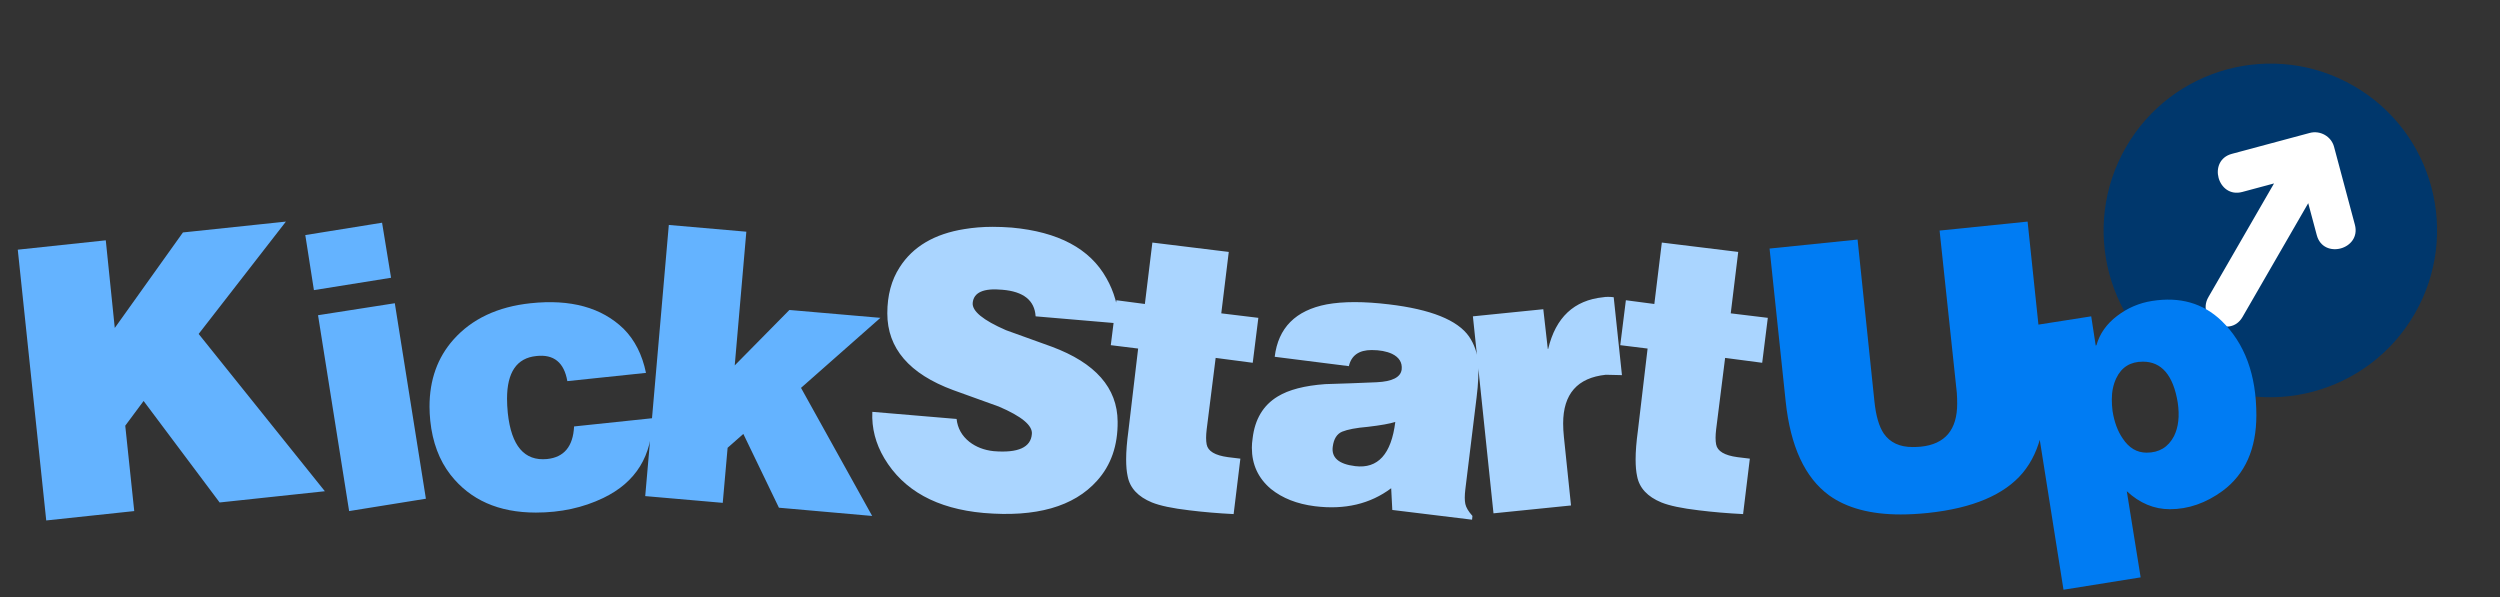
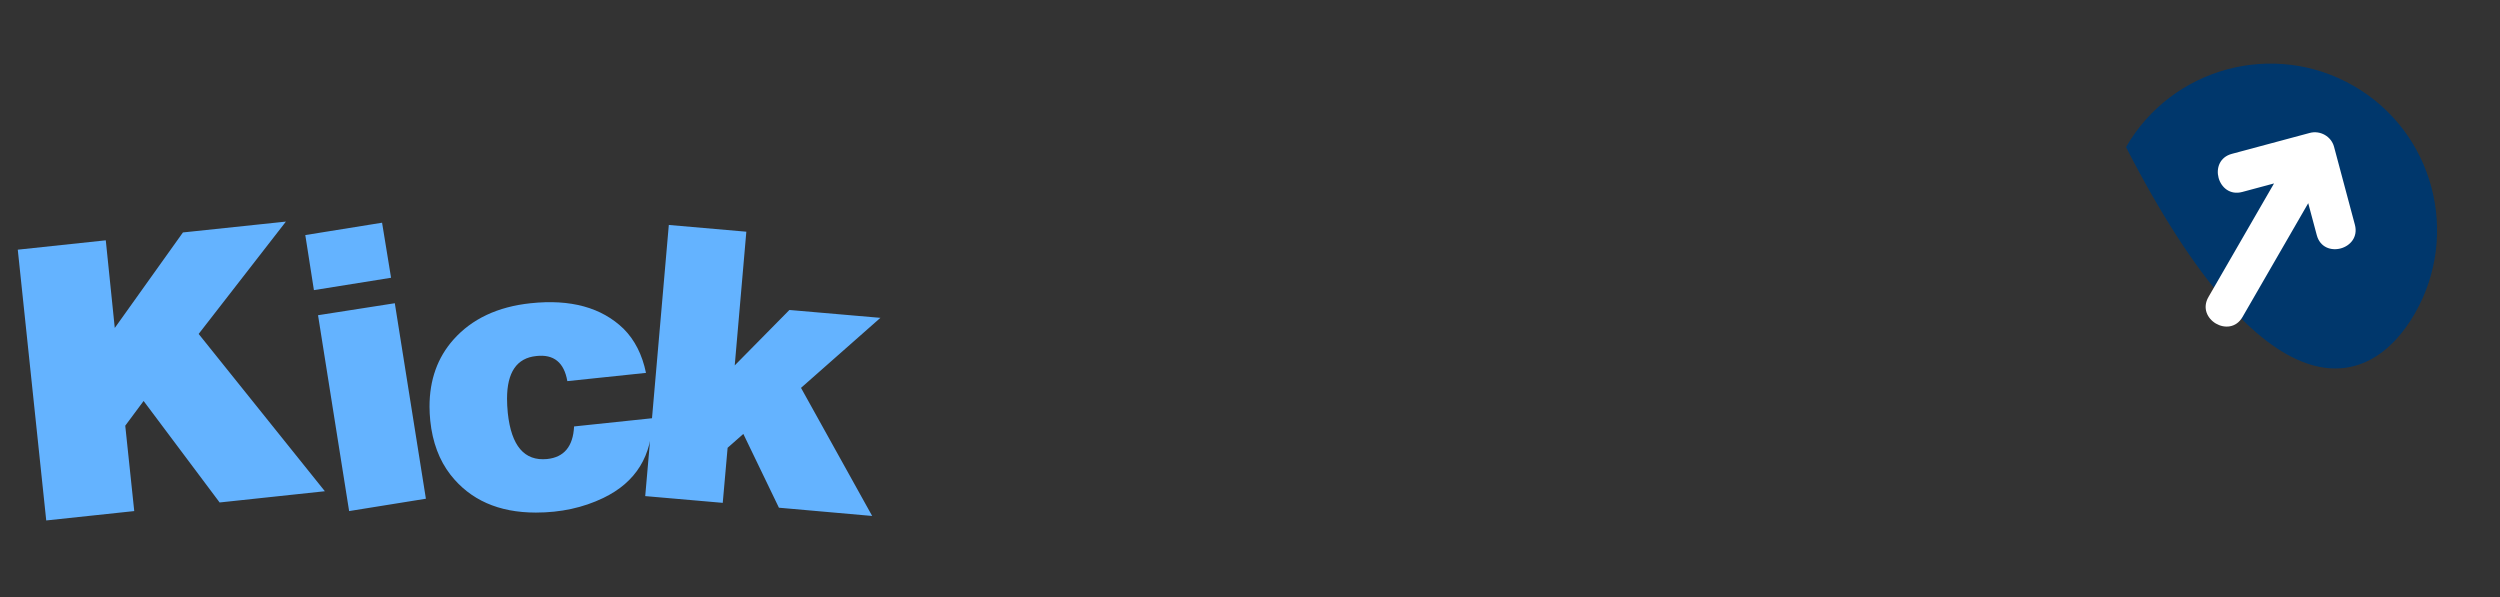
<svg xmlns="http://www.w3.org/2000/svg" width="787" height="188" viewBox="0 0 787 188" fill="none">
  <rect x="0" y="0" width="787" height="188" fill="#333333" stroke="none" />
-   <path fill-rule="evenodd" clip-rule="evenodd" d="M760.141 98.777C774.646 73.653 766.061 41.541 740.966 27.053C715.871 12.564 683.769 21.185 669.264 46.309C654.759 71.432 663.344 103.544 688.439 118.033C713.534 132.521 745.636 123.9 760.141 98.777Z" fill="#00376C" />
+   <path fill-rule="evenodd" clip-rule="evenodd" d="M760.141 98.777C774.646 73.653 766.061 41.541 740.966 27.053C715.871 12.564 683.769 21.185 669.264 46.309C713.534 132.521 745.636 123.9 760.141 98.777Z" fill="#00376C" />
  <path fill-rule="evenodd" clip-rule="evenodd" d="M727.121 41.846C718.943 44.042 710.765 46.237 702.587 48.433C694.848 50.511 698.106 62.514 705.864 60.43C709.197 59.535 712.53 58.64 715.864 57.745C708.983 69.664 702.101 81.583 695.221 93.501C691.203 100.459 701.933 106.735 705.941 99.794C712.838 87.848 719.734 75.904 726.631 63.958C727.528 67.315 728.426 70.672 729.323 74.029C731.392 81.77 743.391 78.499 741.316 70.739C739.13 62.559 736.943 54.379 734.756 46.199C733.877 42.914 730.378 40.97 727.121 41.846Z" fill="white" />
  <path d="M102.268 154.64L69.14 158.177L45.207 126.227L39.43 134.008L42.26 160.888L14.554 163.836L5.594 78.598L33.3 75.65L36.129 103.238L57.586 73.175L90.007 69.756L62.538 105.124L102.268 154.64ZM123.107 87.44L98.82 91.331L96.109 74L120.277 70.109L123.107 87.44ZM134.071 156.998L109.903 160.888L100.117 99.23L124.286 95.457L134.071 156.998ZM205.36 131.651C205.36 143.44 200.212 151.811 189.916 156.762C183.55 159.827 176.476 161.36 168.695 161.36C156.984 161.36 148.024 157.391 141.815 149.453C138.278 144.894 136.156 139.235 135.449 132.476C135.292 130.904 135.213 129.411 135.213 127.996C135.213 119.586 137.728 112.552 142.758 106.893C148.575 100.369 156.67 96.557 167.045 95.457C179.62 94.121 189.366 96.793 196.283 103.474C199.819 107.011 202.177 111.648 203.356 117.385L178.598 119.979C177.577 114.084 174.315 111.451 168.813 112.08C162.683 112.709 159.617 117.189 159.617 125.52C159.617 126.935 159.696 128.428 159.853 130C160.953 140.375 165.08 145.208 172.232 144.501C177.577 143.951 180.406 140.532 180.72 134.244L205.36 131.651ZM277.154 100.055L252.16 122.101L274.56 162.421L245.204 159.827L234.004 136.602L229.053 140.964L227.52 158.295L203.116 156.173L210.543 70.817L234.947 72.939L231.293 115.027L248.505 97.579L277.154 100.055Z" fill="#64B3FF" />
-   <path d="M352.302 101.823L326.012 99.583C325.698 94.553 322.2 91.763 315.519 91.213C309.625 90.662 306.52 92.038 306.206 95.339C305.97 97.933 309.467 100.801 316.698 103.945C321.493 105.674 326.287 107.404 331.081 109.133C344.836 114.241 351.752 122.101 351.831 132.712C351.909 140.257 349.748 146.466 345.347 151.339C338.037 159.513 326.13 162.893 309.625 161.478C294.848 160.142 284.434 154.404 278.382 144.265C275.632 139.628 274.374 134.755 274.61 129.646L301.136 131.886C301.45 134.794 302.787 137.192 305.145 139.078C307.267 140.728 309.821 141.711 312.808 142.025C320.51 142.654 324.519 140.846 324.833 136.602C325.069 133.93 321.611 131.061 314.458 127.996C309.664 126.267 304.869 124.538 300.075 122.808C286.242 117.7 279.326 109.644 279.326 98.64C279.326 92.981 280.622 88.147 283.216 84.139C287.382 77.615 294.18 73.607 303.612 72.114C306.441 71.642 309.389 71.406 312.454 71.406C314.419 71.406 316.423 71.485 318.467 71.642C333.164 72.978 343.107 78.284 348.294 87.558C350.73 91.802 352.067 96.557 352.302 101.823ZM396.129 100.055L394.36 114.202L382.689 112.669L379.859 135.187C379.624 137.152 379.624 138.724 379.859 139.903C380.252 142.025 382.492 143.361 386.579 143.912L390.47 144.383L388.348 161.832C383.553 161.596 378.916 161.203 374.436 160.653C369.092 160.024 365.162 159.199 362.647 158.177C358.245 156.369 355.691 153.618 354.984 149.924C354.669 148.509 354.512 146.741 354.512 144.619C354.512 142.104 354.748 139.117 355.219 135.659L358.285 109.722L349.678 108.661L351.447 94.514L360.407 95.693L362.765 76.358L386.815 79.305L384.457 98.64L396.129 100.055ZM465.294 114.084C465.53 117.071 465.373 120.765 464.823 125.166L461.286 154.051C461.05 156.015 461.05 157.548 461.286 158.648C461.522 159.749 462.268 161.006 463.526 162.421L463.408 163.6L438.297 160.535L437.943 153.697C431.341 158.648 423.324 160.535 413.892 159.356C408.312 158.648 403.714 156.841 400.099 153.933C396.09 150.553 394.086 146.23 394.086 140.964C394.086 140.021 394.165 139.039 394.322 138.017C395.029 131.965 397.662 127.564 402.221 124.813C405.679 122.691 410.67 121.394 417.193 120.922C422.617 120.765 428 120.568 433.345 120.333C438.297 120.097 440.93 118.761 441.244 116.324C441.48 114.124 440.458 112.473 438.179 111.373C436.45 110.587 434.327 110.194 431.812 110.194C427.804 110.194 425.407 111.884 424.621 115.263L401.278 112.316C402.378 103.199 407.84 97.697 417.665 95.811C422.852 94.867 429.376 94.867 437.235 95.811C450.44 97.382 458.85 100.762 462.465 105.949C464.115 108.386 465.059 111.098 465.294 114.084ZM439.24 132.829C437.511 133.38 434.642 133.891 430.633 134.362C426.939 134.676 424.228 135.187 422.499 135.895C420.848 136.602 419.866 138.174 419.551 140.611C419.08 144.069 421.438 146.112 426.625 146.741C433.777 147.606 437.982 142.968 439.24 132.829ZM510.589 118.093C507.367 118.014 505.677 117.975 505.52 117.975C496.56 118.918 492.08 124.027 492.08 133.301C492.08 134.637 492.158 136.052 492.315 137.545L494.555 159.12L470.151 161.596L463.667 99.583L485.831 97.343L487.246 109.84H487.364C489.722 99.937 495.498 94.514 504.694 93.57C505.087 93.492 505.598 93.453 506.227 93.453C506.856 93.453 507.445 93.492 507.995 93.57L510.589 118.093ZM556.507 100.055L554.739 114.202L543.067 112.669L540.238 135.187C540.002 137.152 540.002 138.724 540.238 139.903C540.631 142.025 542.871 143.361 546.958 143.912L550.848 144.383L548.726 161.832C543.932 161.596 539.295 161.203 534.815 160.653C529.47 160.024 525.54 159.199 523.025 158.177C518.624 156.369 516.069 153.618 515.362 149.924C515.048 148.509 514.89 146.741 514.89 144.619C514.89 142.104 515.126 139.117 515.598 135.659L518.663 109.722L510.057 108.661L511.825 94.514L520.785 95.693L523.143 76.358L547.194 79.305L544.836 98.64L556.507 100.055Z" fill="#AAD5FF" />
-   <path d="M643.357 117.975C644.772 131.572 642.571 141.868 636.755 148.863C630.939 155.78 620.996 159.985 606.927 161.478C603.862 161.792 600.993 161.949 598.321 161.949C588.89 161.949 581.384 159.945 575.803 155.937C568.179 150.356 563.621 140.493 562.127 126.345L557.058 78.244L584.763 75.415L590.068 126.345C590.54 130.904 591.523 134.284 593.016 136.484C594.981 139.314 598.007 140.728 602.094 140.728C602.958 140.728 603.823 140.689 604.687 140.611C612.311 139.825 616.123 135.305 616.123 127.053C616.123 125.952 616.084 124.813 616.005 123.634L610.582 72.585L638.287 69.756L643.357 117.975ZM710.305 130.707C710.305 141.318 706.769 149.256 699.695 154.522C694.429 158.373 688.888 160.299 683.072 160.299C678.12 160.299 673.601 158.413 669.514 154.64L673.876 181.756L649.59 185.646L636.503 103.002L658.314 99.583L659.729 108.779L659.964 108.661C660.986 105.046 663.148 101.98 666.449 99.465C669.75 96.95 673.404 95.378 677.413 94.749C686.216 93.335 693.525 95.418 699.341 100.998C706.651 108.072 710.305 117.975 710.305 130.707ZM685.548 126.699C684.133 118.132 680.478 113.848 674.583 113.848C670.654 113.848 667.863 115.578 666.213 119.036C665.27 121.001 664.798 123.241 664.798 125.756C664.798 126.935 664.877 128.153 665.034 129.411C665.584 132.869 666.645 135.738 668.217 138.017C670.182 141.004 672.697 142.497 675.762 142.497C679.692 142.497 682.561 140.768 684.369 137.309C685.783 134.48 686.176 130.943 685.548 126.699Z" fill="#007CF3" />
</svg>